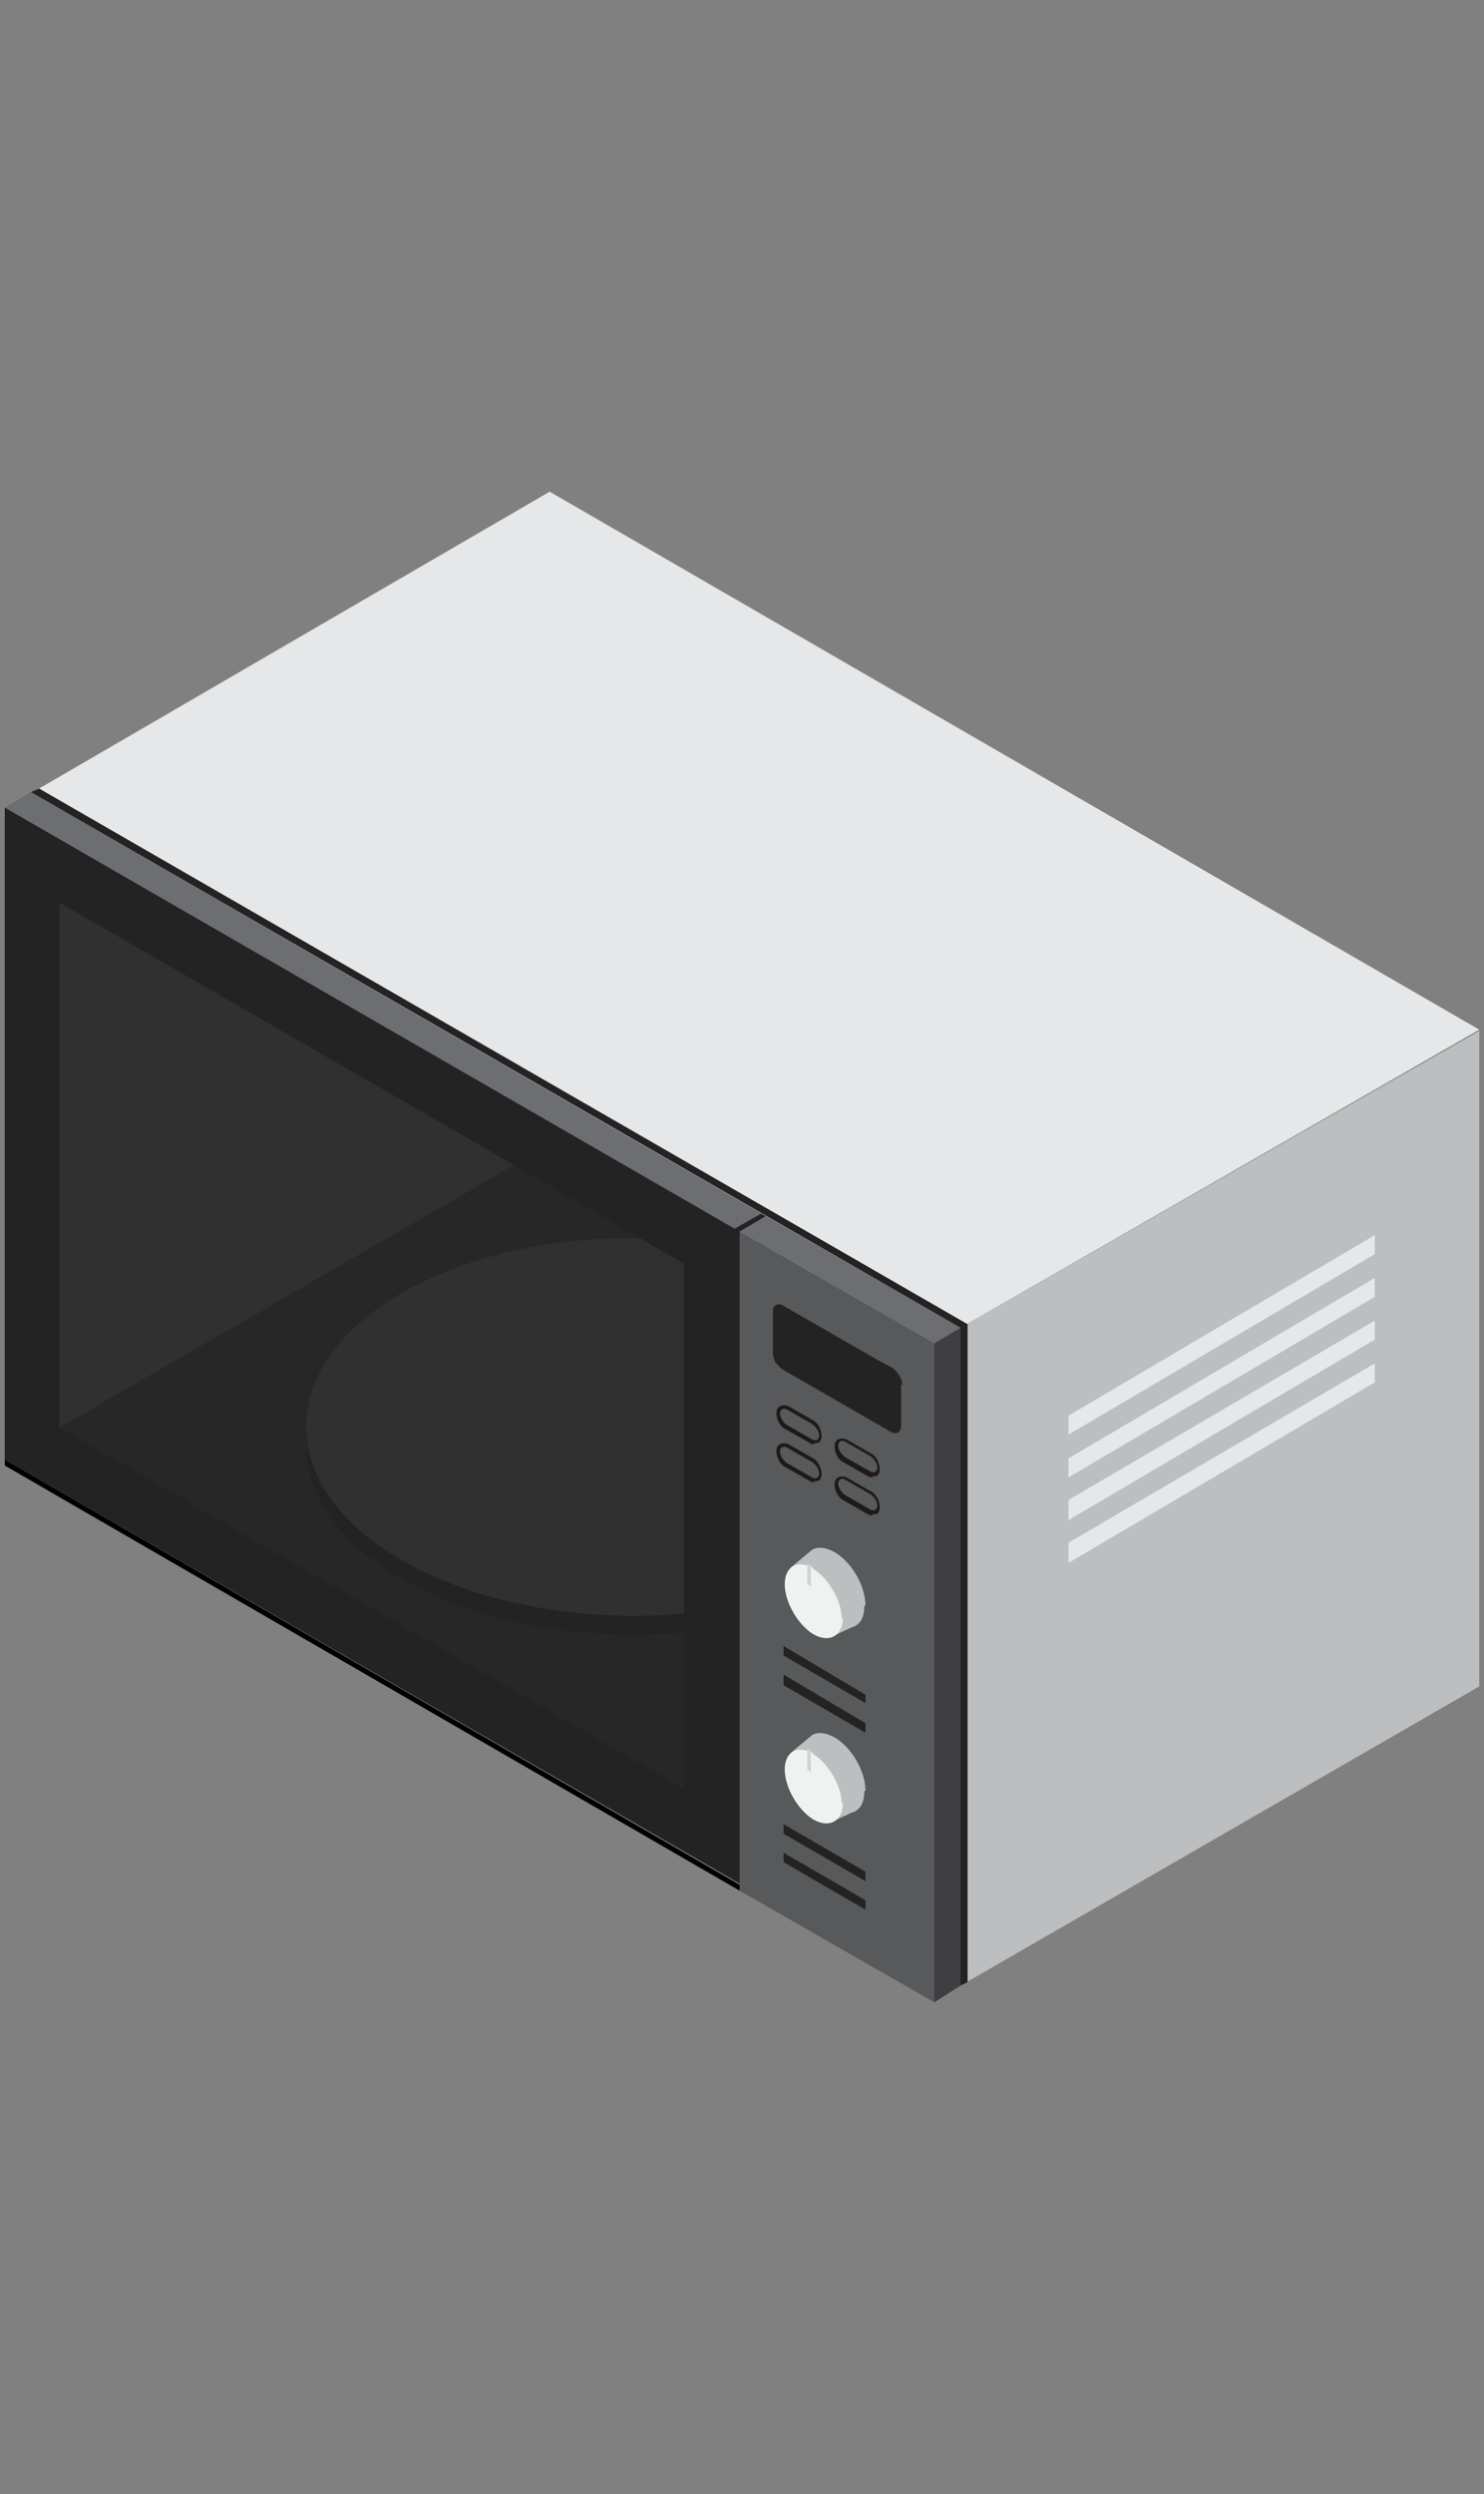
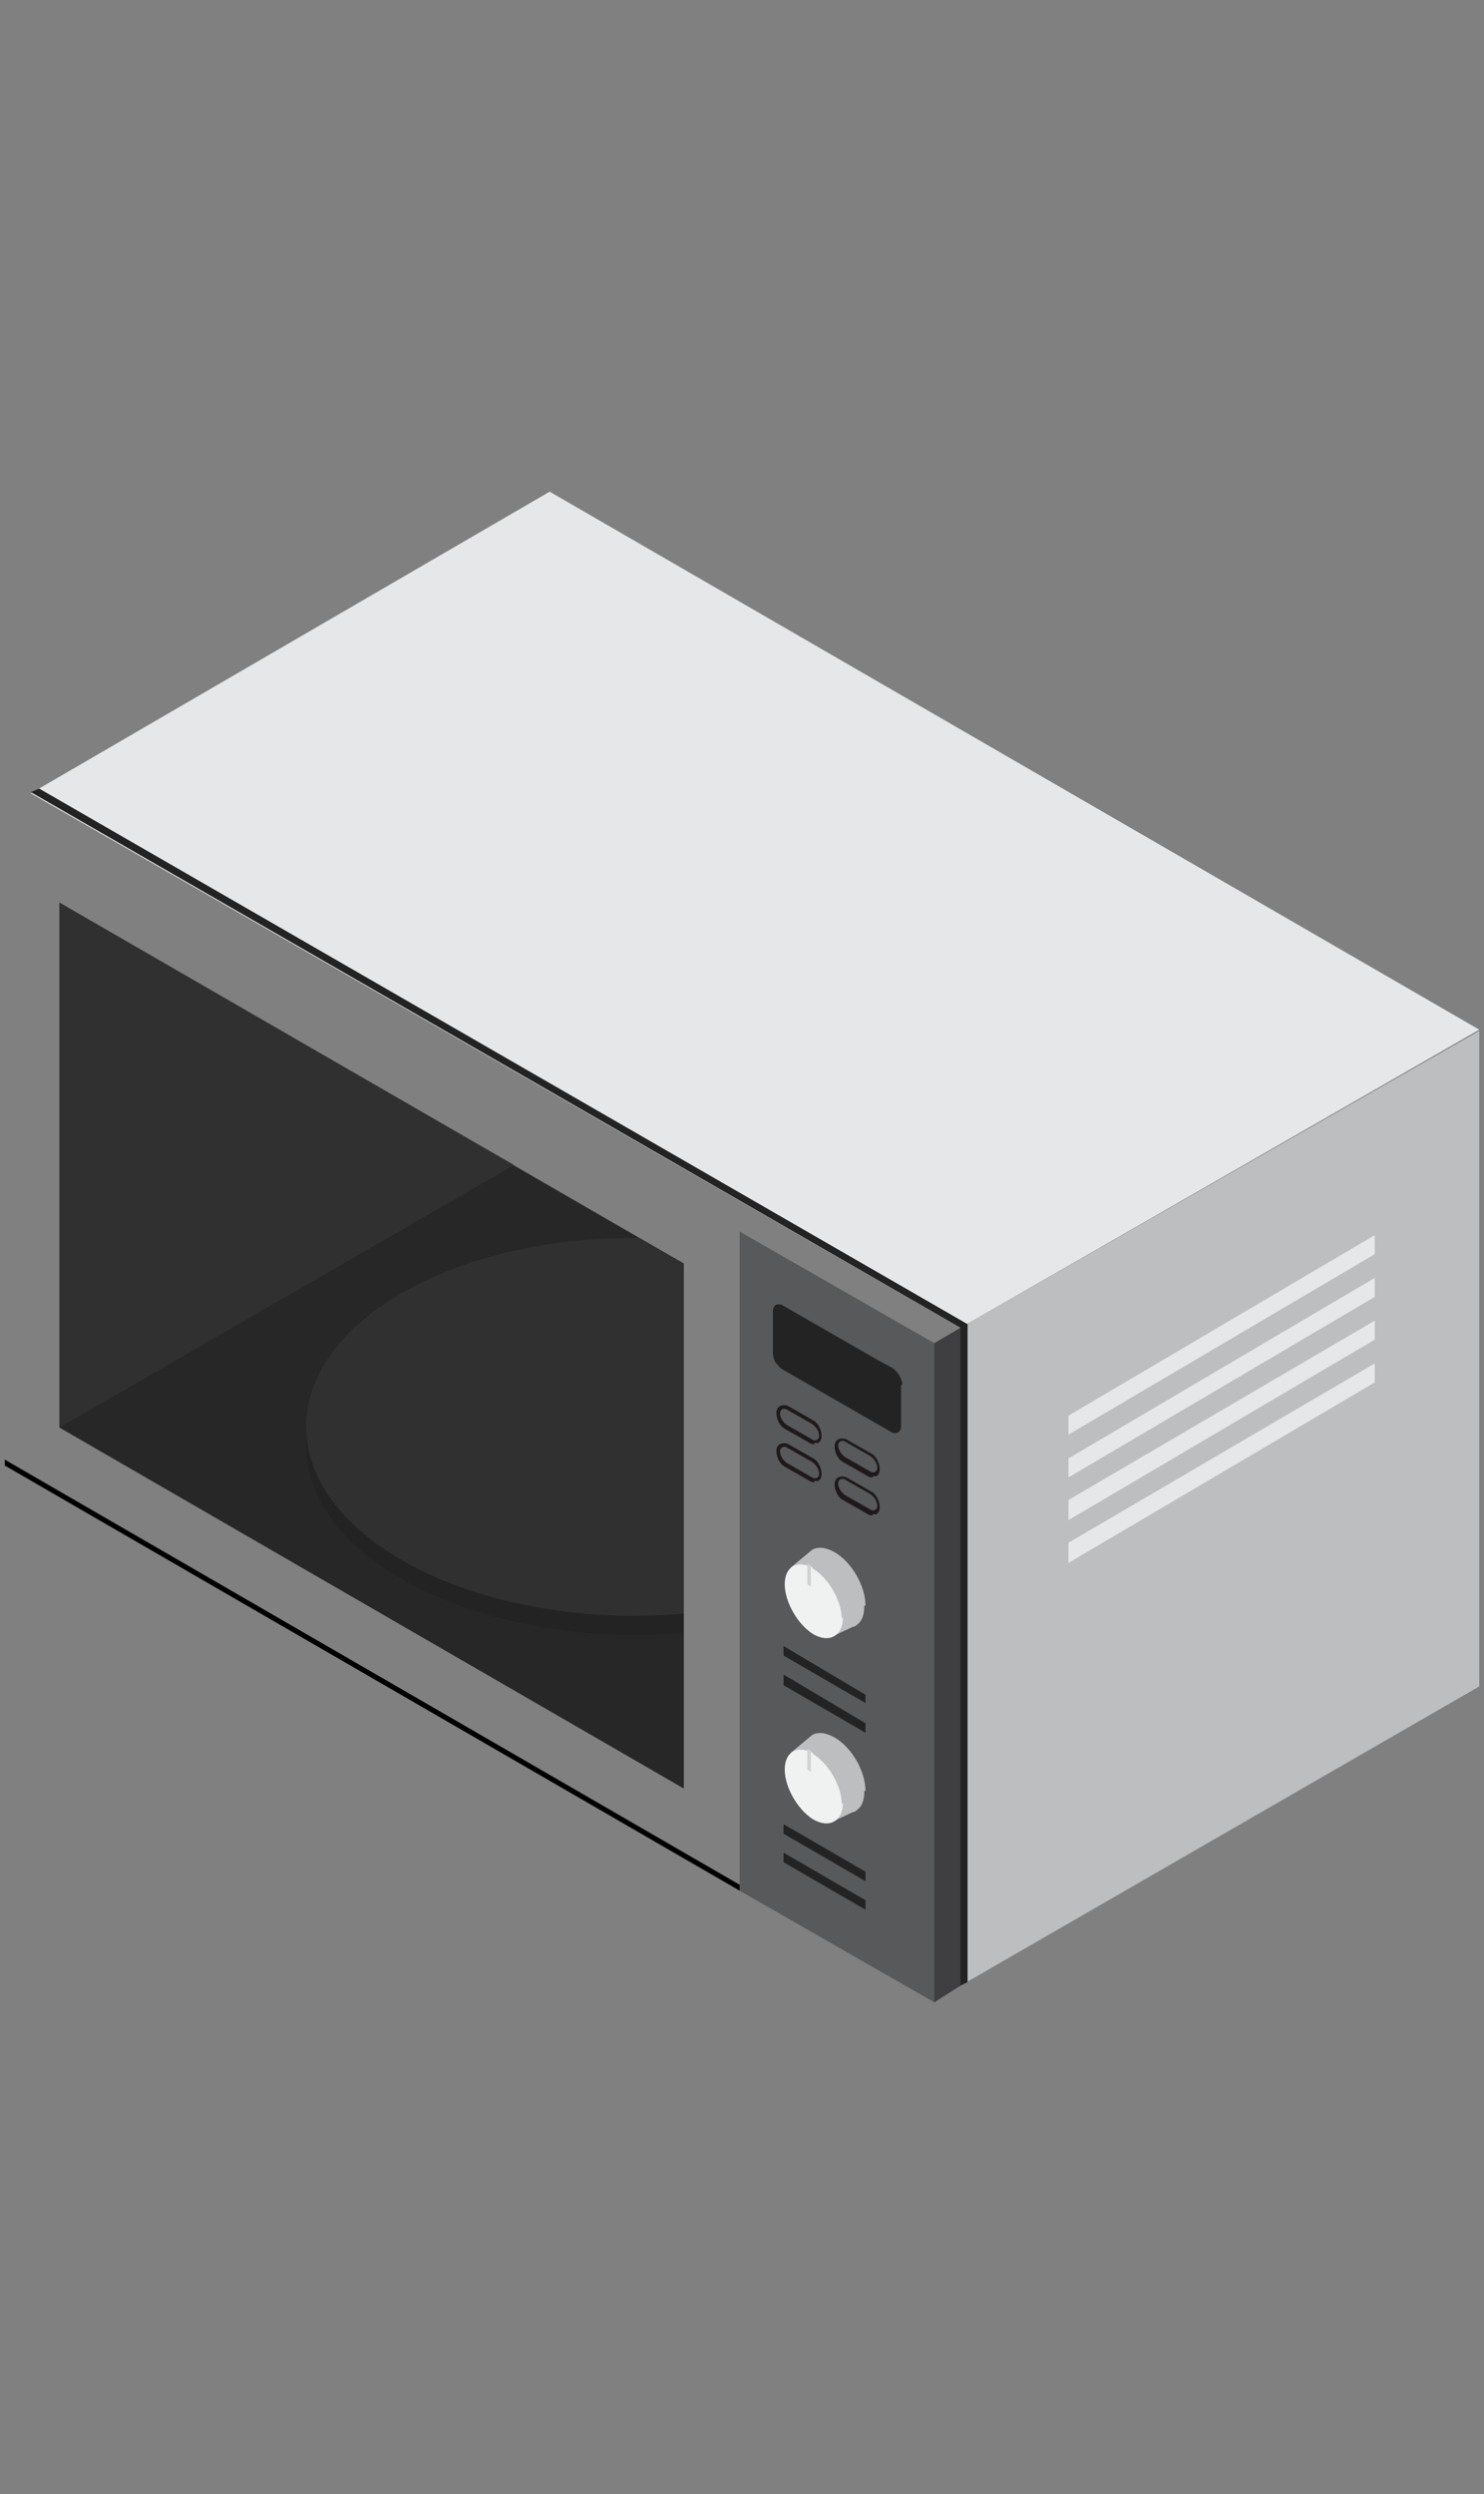
<svg xmlns="http://www.w3.org/2000/svg" version="1.1" viewBox="0 0 125 210">
  <rect x="0" y="0" width="125" height="210" fill="#808080" stroke="none" />
  <defs>
    <style>
      .cls-1 {
        fill: #57595b;
      }

      .cls-1, .cls-2, .cls-3, .cls-4, .cls-5, .cls-6, .cls-7, .cls-8, .cls-9, .cls-10, .cls-11, .cls-12, .cls-13, .cls-14, .cls-15 {
        stroke-width: 0px;
      }

      .cls-16 {
        clip-path: url(#clippath);
      }

      .cls-2 {
        fill: none;
      }

      .cls-3 {
        fill: #3f3e40;
      }

      .cls-4 {
        fill: #272727;
      }

      .cls-5 {
        fill: #bcbec0;
      }

      .cls-6, .cls-8 {
        fill: #e5e7e8;
      }

      .cls-7 {
        fill: #010101;
      }

      .cls-8 {
        mix-blend-mode: multiply;
      }

      .cls-9 {
        fill: #232323;
      }

      .cls-10 {
        fill: #fff;
        opacity: 0;
      }

      .cls-11 {
        fill: #6d6e72;
      }

      .cls-12 {
        fill: #1f191a;
      }

      .cls-13 {
        fill: #d0d3d4;
      }

      .cls-14 {
        fill: #303030;
      }

      .cls-15 {
        fill: #f0f1f1;
      }

      .cls-17 {
        isolation: isolate;
      }
    </style>
    <clipPath id="clippath">
      <polygon class="cls-2" points="5 120.2 5 76 57.6 106.4 57.6 150.6 5 120.2" />
    </clipPath>
  </defs>
  <g class="cls-17">
    <g id="Layer_1" data-name="Layer 1">
      <g>
        <polygon class="cls-6" points="2.6 66.8 46.3 41.4 124.6 86.7 80.9 111.8 2.6 66.8" />
        <polygon class="cls-5" points="80.9 111.8 80.9 167.2 124.6 142 124.6 86.8 80.9 111.8" />
        <polygon class="cls-1" points="78.7 113.1 62.3 103.7 62.3 159.2 78.7 168.6 78.7 113.1" />
        <polygon class="cls-7" points="62.3 158.7 .4 122.9 .4 123.4 62.3 159.2 62.3 158.7" />
-         <polygon class="cls-11" points=".4 68 2.6 66.7 64.5 102.4 62.3 103.7 .4 68" />
        <g>
          <path class="cls-5" d="M72.9,135.2c0-1.7-1.2-3.7-2.6-4.5-.7-.4-1.4-.5-1.9-.2h0s-1.8,1.5-1.8,1.5l3.7,5.7,1.5-.7c.1,0,.3-.1.4-.2h0s0,0,0,0c.4-.3.6-.8.6-1.6Z" />
          <path class="cls-15" d="M71,136.2c0,1.5-1.1,2.2-2.5,1.4-1.3-.8-2.4-2.7-2.4-4.2,0-1.3.8-1.9,1.8-1.6.1,0,.2,0,.3.1.1,0,.2,0,.3.2,1.3.8,2.4,2.7,2.4,4.2Z" />
          <path class="cls-13" d="M68.3,131.8v1.8l-.3-.2v-1.7c.1,0,.2,0,.3.1Z" />
        </g>
        <g>
          <path class="cls-5" d="M72.9,150.8c0-1.7-1.2-3.7-2.6-4.5-.7-.4-1.4-.5-1.9-.2h0s-1.8,1.5-1.8,1.5l3.7,5.7,1.5-.7c.1,0,.3-.1.4-.2h0s0,0,0,0c.4-.3.6-.8.6-1.6Z" />
          <path class="cls-15" d="M71,151.8c0,1.5-1.1,2.2-2.5,1.4-1.3-.8-2.4-2.7-2.4-4.2,0-1.3.8-1.9,1.8-1.6.1,0,.2,0,.3.1.1,0,.2,0,.3.2,1.3.8,2.4,2.7,2.4,4.2Z" />
          <path class="cls-13" d="M68.3,147.4v1.8l-.3-.2v-1.7c.1,0,.2,0,.3.1Z" />
        </g>
-         <polygon class="cls-9" points="62.3 103.7 .4 68 .4 122.9 62.3 158.6 62.3 103.7" />
        <polygon class="cls-4" points="5 120.2 5 76 57.6 106.4 57.6 150.6 5 120.2" />
        <polygon class="cls-14" points="5 120.2 43.3 98.1 5 76 5 120.2" />
        <path class="cls-9" d="M75.9,116.6v3.5c0,.5-.4.7-.8.5l-9.2-5.3c-.2-.1-.4-.4-.6-.6-.1-.2-.2-.5-.2-.8v-3.5c0-.5.4-.7.8-.5l8,4.6,1.3.7c.4.3.8.9.8,1.4Z" />
        <polygon class="cls-3" points="78.7 168.6 78.7 113.1 80.9 111.8 80.9 167.2 78.7 168.6" />
-         <polygon class="cls-11" points="62.3 103.7 64.5 102.4 80.9 111.8 78.7 113.1 62.3 103.7" />
        <g>
          <path class="cls-12" d="M68.6,121.6c-.1,0-.3,0-.4-.1l-2.1-1.2c-.4-.2-.7-.8-.7-1.3,0-.3.1-.5.3-.6.2-.1.5-.1.7,0l2.1,1.2c.4.2.7.8.7,1.3,0,.3-.1.5-.3.6,0,0-.2,0-.3,0ZM66,118.9s0,0,0,.1c0,.3.2.6.4.7l2.1,1.2c0,0,0,0,.1,0,0,0,0,0,0-.1,0-.3-.2-.6-.4-.7l-2.1-1.2c0,0,0,0-.1,0Z" />
          <path class="cls-12" d="M73.5,124.4c-.1,0-.3,0-.4-.1l-2.1-1.2c-.4-.2-.7-.8-.7-1.3,0-.3.1-.5.3-.6.2-.1.5-.1.7,0l2.1,1.2c.4.2.7.8.7,1.3,0,.3-.1.5-.3.6,0,0-.2,0-.3,0ZM70.9,121.6s0,0,0,.1c0,.3.2.6.4.7l2.1,1.2c0,0,.1,0,.1,0,0,0,0,0,0-.1,0-.3-.2-.6-.4-.7l-2.1-1.2c0,0,0,0-.1,0Z" />
          <path class="cls-1" d="M68.4,119.9l-2.1-1.2c-.3-.2-.6,0-.6.3,0,.4.3.8.6,1l2.1,1.2c.3.2.6,0,.6-.3,0-.4-.3-.8-.6-1h0Z" />
          <path class="cls-1" d="M73.3,122.6l-2.1-1.2c-.3-.2-.6,0-.6.3,0,.4.3.8.6,1l2.1,1.2c.3.2.6,0,.6-.3,0-.4-.3-.8-.6-1h0Z" />
        </g>
        <g>
          <path class="cls-12" d="M68.6,124.8c-.1,0-.3,0-.4-.1l-2.1-1.2c-.4-.2-.7-.8-.7-1.3,0-.3.1-.5.3-.6.2-.1.5-.1.7,0l2.1,1.2c.4.2.7.8.7,1.3,0,.3-.1.5-.3.6,0,0-.2,0-.3,0ZM66,122.1s0,0,0,.1c0,.3.2.6.4.7l2.1,1.2c0,0,0,0,.1,0,0,0,0,0,0-.1,0-.3-.2-.6-.4-.7l-2.1-1.2c0,0,0,0-.1,0Z" />
          <path class="cls-12" d="M73.5,127.6c-.1,0-.3,0-.4-.1l-2.1-1.2c-.4-.2-.7-.8-.7-1.3,0-.3.1-.5.3-.6.2-.1.5-.1.7,0l2.1,1.2c.4.2.7.8.7,1.3,0,.3-.1.5-.3.6,0,0-.2,0-.3,0ZM70.9,124.8s0,0,0,.1c0,.3.2.6.4.7l2.1,1.2c0,0,.1,0,.1,0,0,0,0,0,0-.1,0-.3-.2-.6-.4-.7l-2.1-1.2c0,0,0,0-.1,0Z" />
          <path class="cls-1" d="M68.4,123.1l-2.1-1.2c-.3-.2-.6,0-.6.3,0,.4.3.8.6,1l2.1,1.2c.3.2.6,0,.6-.3,0-.4-.3-.8-.6-1h0Z" />
          <path class="cls-1" d="M73.3,125.8l-2.1-1.2c-.3-.2-.6,0-.6.3,0,.4.3.8.6,1l2.1,1.2c.3.2.6,0,.6-.3,0-.4-.3-.8-.6-1h0Z" />
        </g>
        <polygon class="cls-9" points="72.9 142.7 66 138.6 66 139.4 72.9 143.4 72.9 142.7" />
        <polygon class="cls-9" points="72.9 145.1 66 141 66 141.9 72.9 145.9 72.9 145.1" />
        <polygon class="cls-9" points="72.9 157.6 66 153.6 66 154.4 72.9 158.4 72.9 157.6" />
        <polygon class="cls-9" points="72.9 160 66 156 66 156.8 72.9 160.8 72.9 160" />
        <g>
          <polygon class="cls-8" points="90 119.2 115.8 104 115.8 105.6 90 120.8 90 119.2" />
          <polygon class="cls-8" points="90 122.8 115.8 107.6 115.8 109.2 90 124.4 90 122.8" />
          <polygon class="cls-8" points="90 126.3 115.8 111.2 115.8 112.8 90 128 90 126.3" />
          <polygon class="cls-8" points="90 129.9 115.8 114.8 115.8 116.4 90 131.6 90 129.9" />
        </g>
-         <polygon class="cls-9" points="61.8 103.5 64.1 102.2 64.5 102.4 62.3 103.7 61.8 103.5" />
        <polygon class="cls-9" points="81.5 166.9 80.9 167.2 80.9 111.8 2.6 66.7 3.3 66.4 81.5 111.5 81.5 166.9" />
        <g class="cls-16">
          <g>
            <path class="cls-9" d="M72.7,110.5c-10.8-6.2-28.2-6.2-38.9,0-10.7,6.2-10.7,16.3.1,22.5,10.8,6.2,28.2,6.2,38.9,0,10.7-6.2,10.7-16.3-.1-22.6h0Z" />
            <path class="cls-14" d="M72.7,108.9c-10.8-6.2-28.2-6.2-38.9,0-10.7,6.2-10.7,16.3.1,22.5,10.8,6.2,28.2,6.2,38.9,0,10.7-6.2,10.7-16.3-.1-22.6h0Z" />
          </g>
        </g>
        <polygon class="cls-10" points="5 109.3 57.6 106.4 5 76 5 109.3" />
      </g>
    </g>
  </g>
</svg>